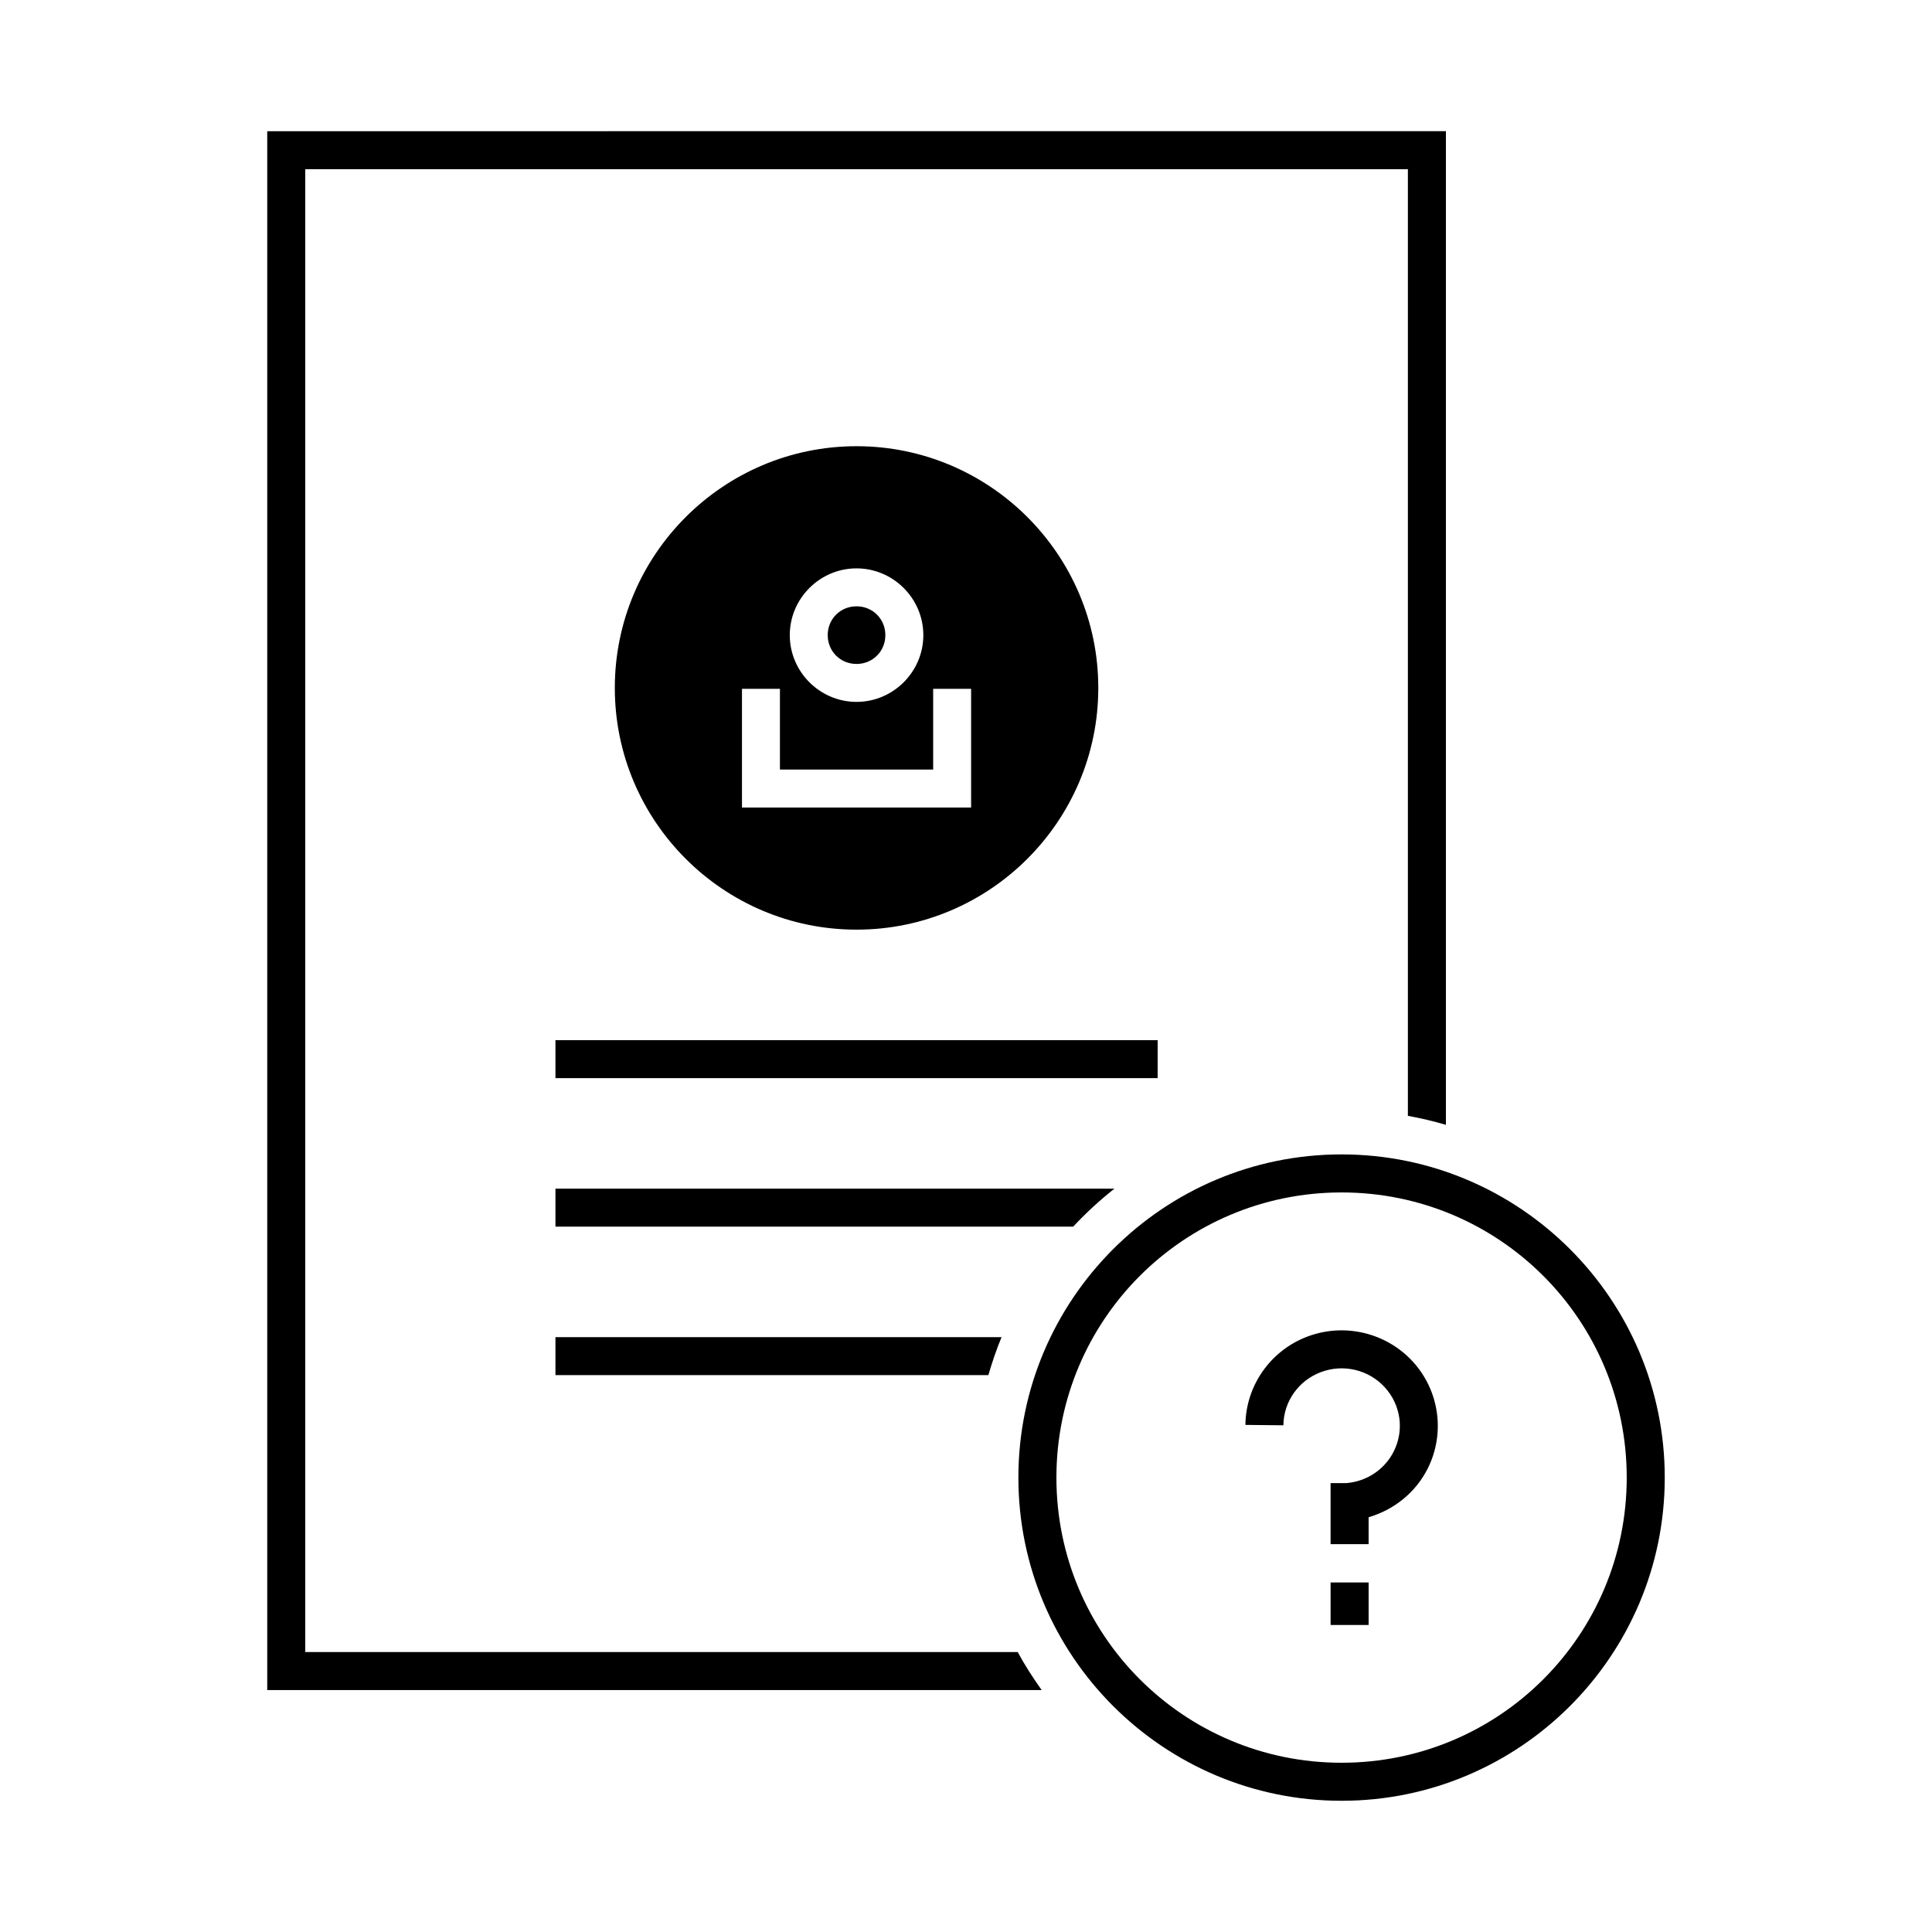
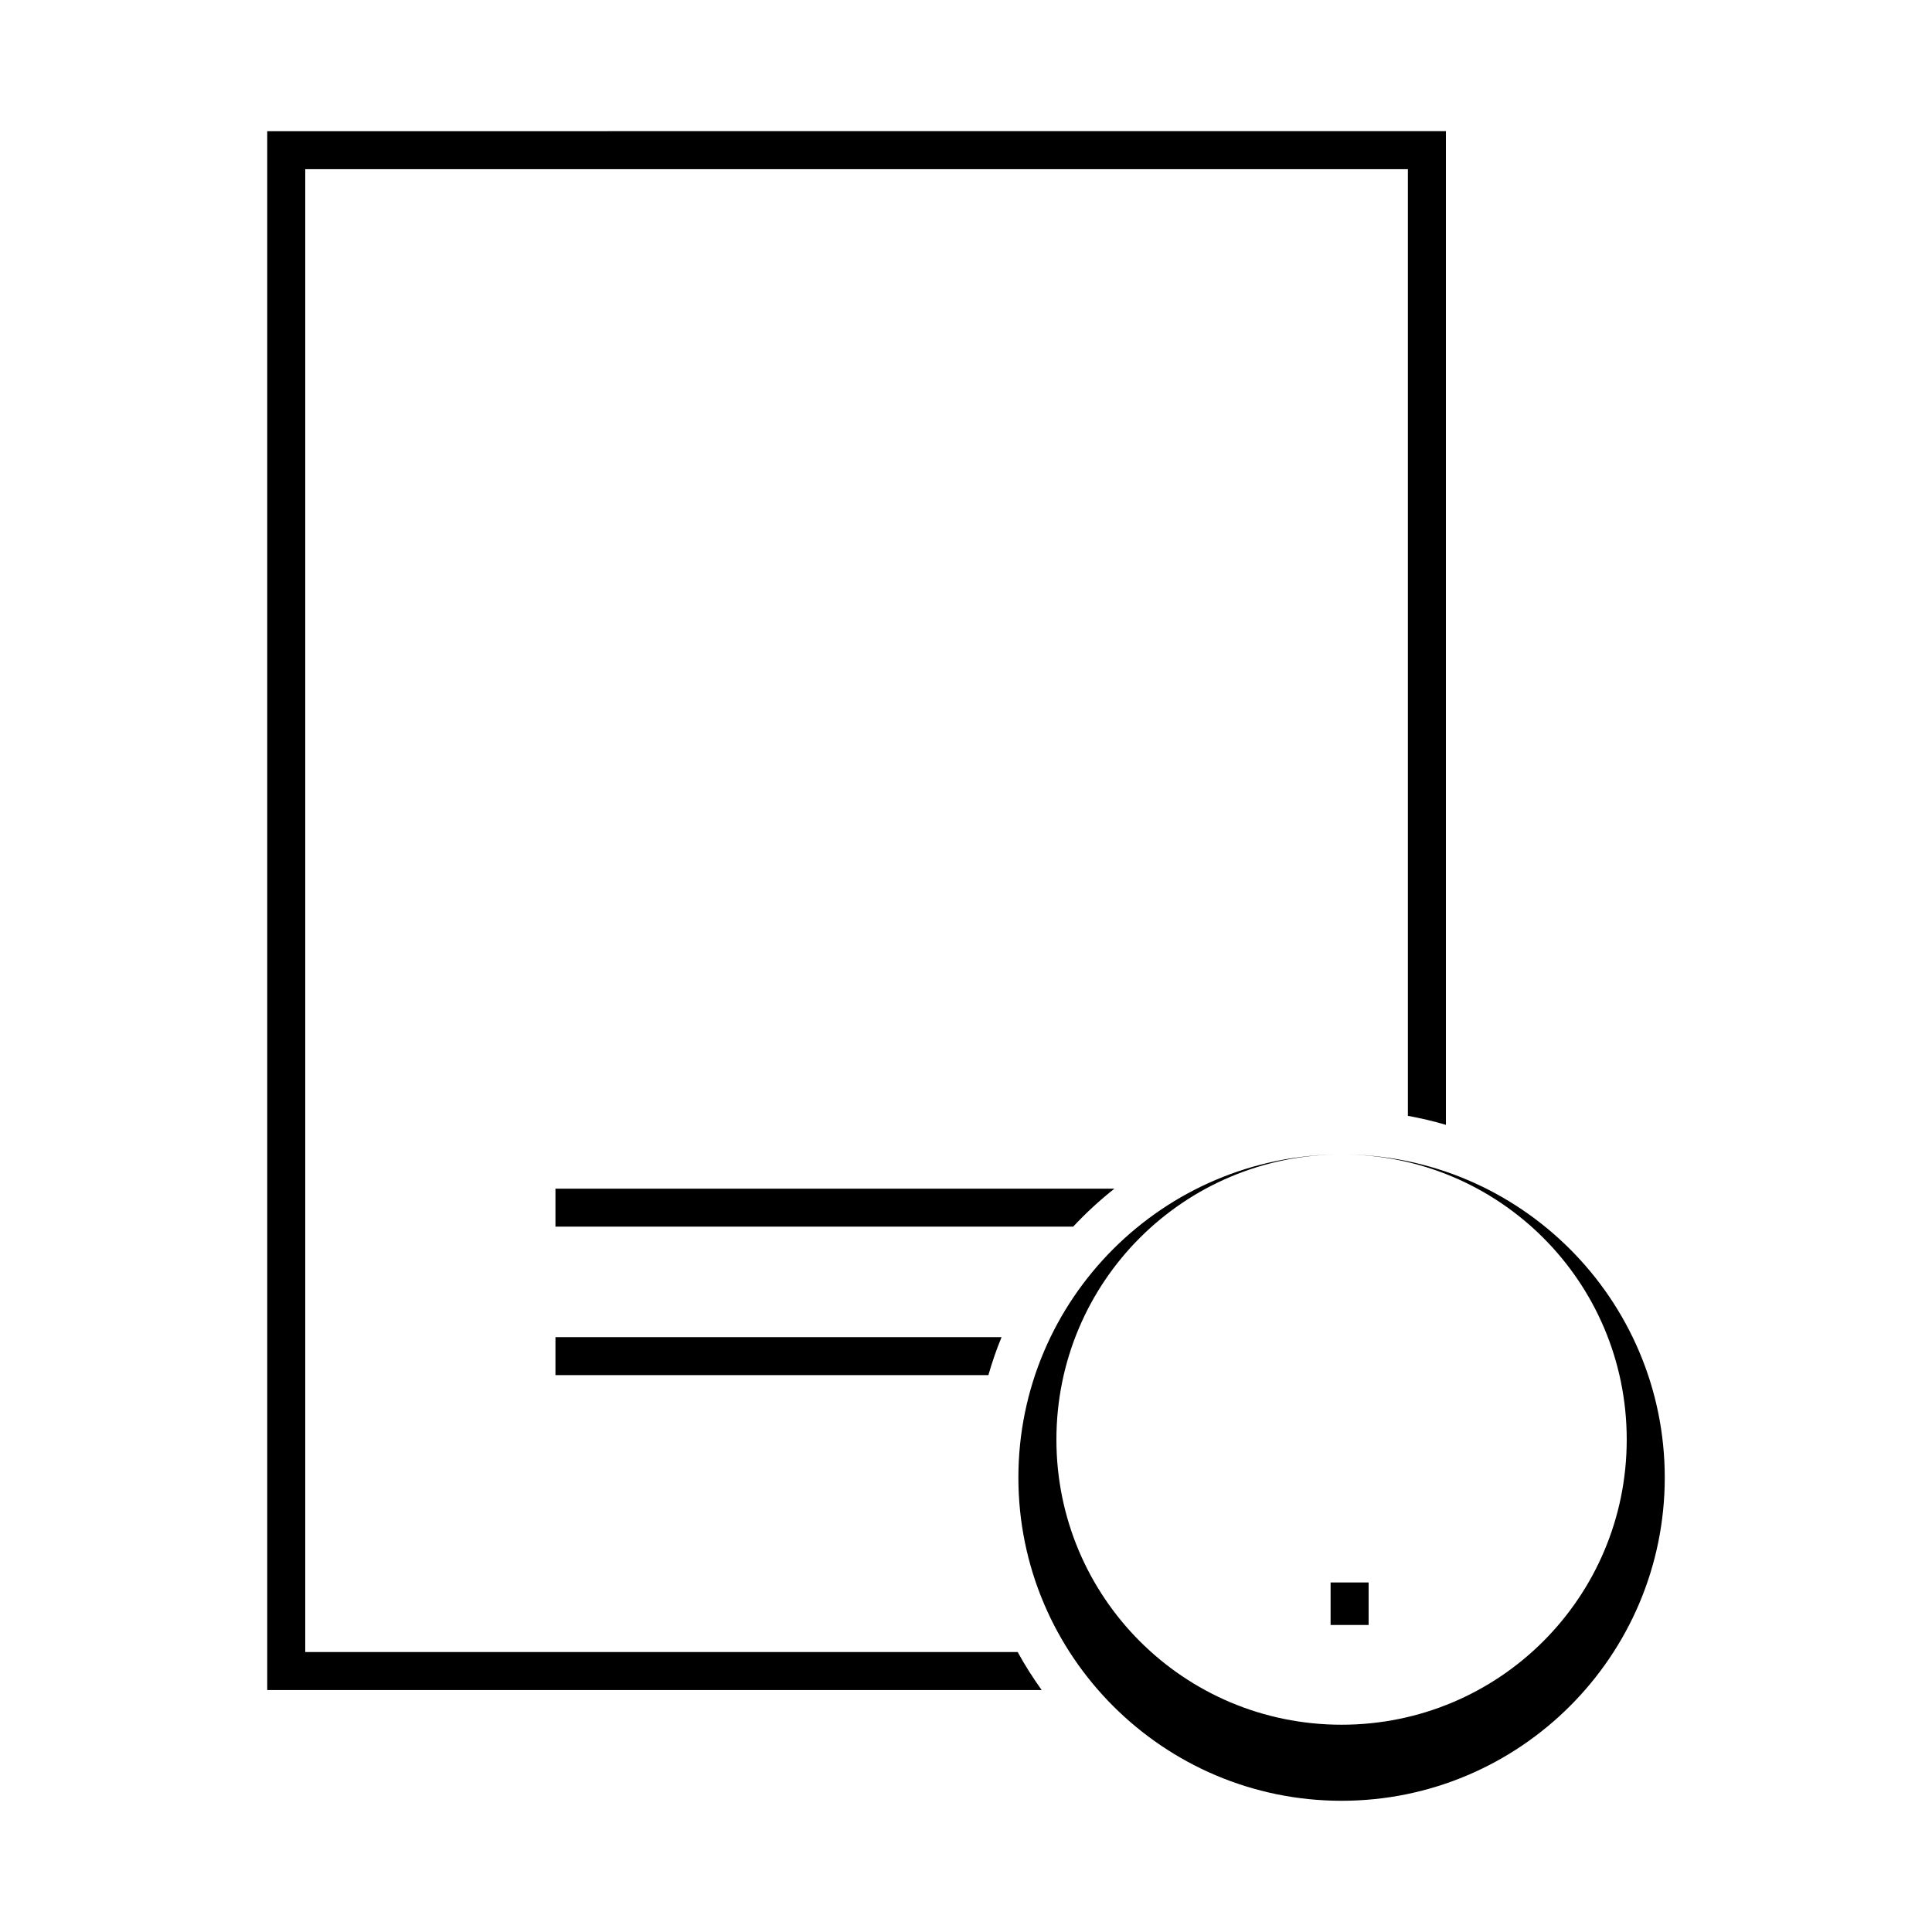
<svg xmlns="http://www.w3.org/2000/svg" fill="#000000" width="800px" height="800px" version="1.1" viewBox="144 144 512 512">
  <g>
-     <path d="m370.99 262.25c-35.32 0-64.059 28.738-64.059 64.059 0 35.32 28.738 64.059 64.059 64.059 35.32 0 64.07-28.738 64.07-64.059 0-35.32-28.746-64.059-64.07-64.059zm0 32.375c9.723 0 17.703 7.973 17.703 17.691 0 9.723-7.981 17.691-17.703 17.691-9.719 0-17.691-7.973-17.691-17.691s7.973-17.691 17.691-17.691zm0 10.055c-4.289 0-7.637 3.348-7.637 7.637s3.348 7.637 7.637 7.637c4.289 0 7.637-3.348 7.637-7.637s-3.348-7.637-7.637-7.637zm-30.355 21.863h10.055v21.391h40.609v-21.391h10.055v31.457h-60.723v-31.461z" />
-     <path d="m291.2 419.65v10.066h159.59v-10.066z" fill-rule="evenodd" />
    <path d="m291.2 459.01v10.066h137.2c3.391-3.625 7.031-6.992 10.934-10.066z" fill-rule="evenodd" />
    <path d="m214.82 178.77v413.12h205.24c-2.301-3.234-4.461-6.566-6.356-10.078h-188.81v-392.97h292.21v250.87c3.422 0.625 6.789 1.406 10.078 2.383v-263.33z" fill-rule="evenodd" />
    <path d="m291.2 498.36v10.066h114.73c0.996-3.434 2.137-6.801 3.492-10.066z" fill-rule="evenodd" />
-     <path d="m497.98 496.6c-2.523 0.152-5.055 0.684-7.5 1.605-9.777 3.688-16.328 12.992-16.434 23.41l10.066 0.105c0.066-6.266 3.977-11.844 9.93-14.09 5.957-2.246 12.656-0.652 16.926 4.004 4.269 4.656 5.219 11.348 2.41 16.977-2.414 4.836-7.188 7.973-12.516 8.422h-4.242v16.188h10.078v-7.137c6.691-1.953 12.473-6.523 15.695-12.977 4.652-9.328 3.055-20.59-3.996-28.281-3.527-3.844-8.066-6.422-12.941-7.578-2.438-0.578-4.953-0.801-7.477-0.648z" />
    <path d="m496.62 563.37v11.266h10.078v-11.266z" />
-     <path d="m499.53 449.93c-47.242 0-85.648 38.406-85.648 85.648 0 47.242 38.406 85.648 85.648 85.648s85.648-38.406 85.648-85.648c0-47.242-38.406-85.648-85.648-85.648zm0 10.078c41.797 0 75.57 33.773 75.57 75.57s-33.773 75.57-75.57 75.57-75.57-33.773-75.57-75.57 33.773-75.57 75.57-75.57z" />
+     <path d="m499.53 449.93c-47.242 0-85.648 38.406-85.648 85.648 0 47.242 38.406 85.648 85.648 85.648s85.648-38.406 85.648-85.648c0-47.242-38.406-85.648-85.648-85.648zc41.797 0 75.57 33.773 75.57 75.57s-33.773 75.57-75.57 75.57-75.57-33.773-75.57-75.57 33.773-75.57 75.57-75.57z" />
  </g>
</svg>